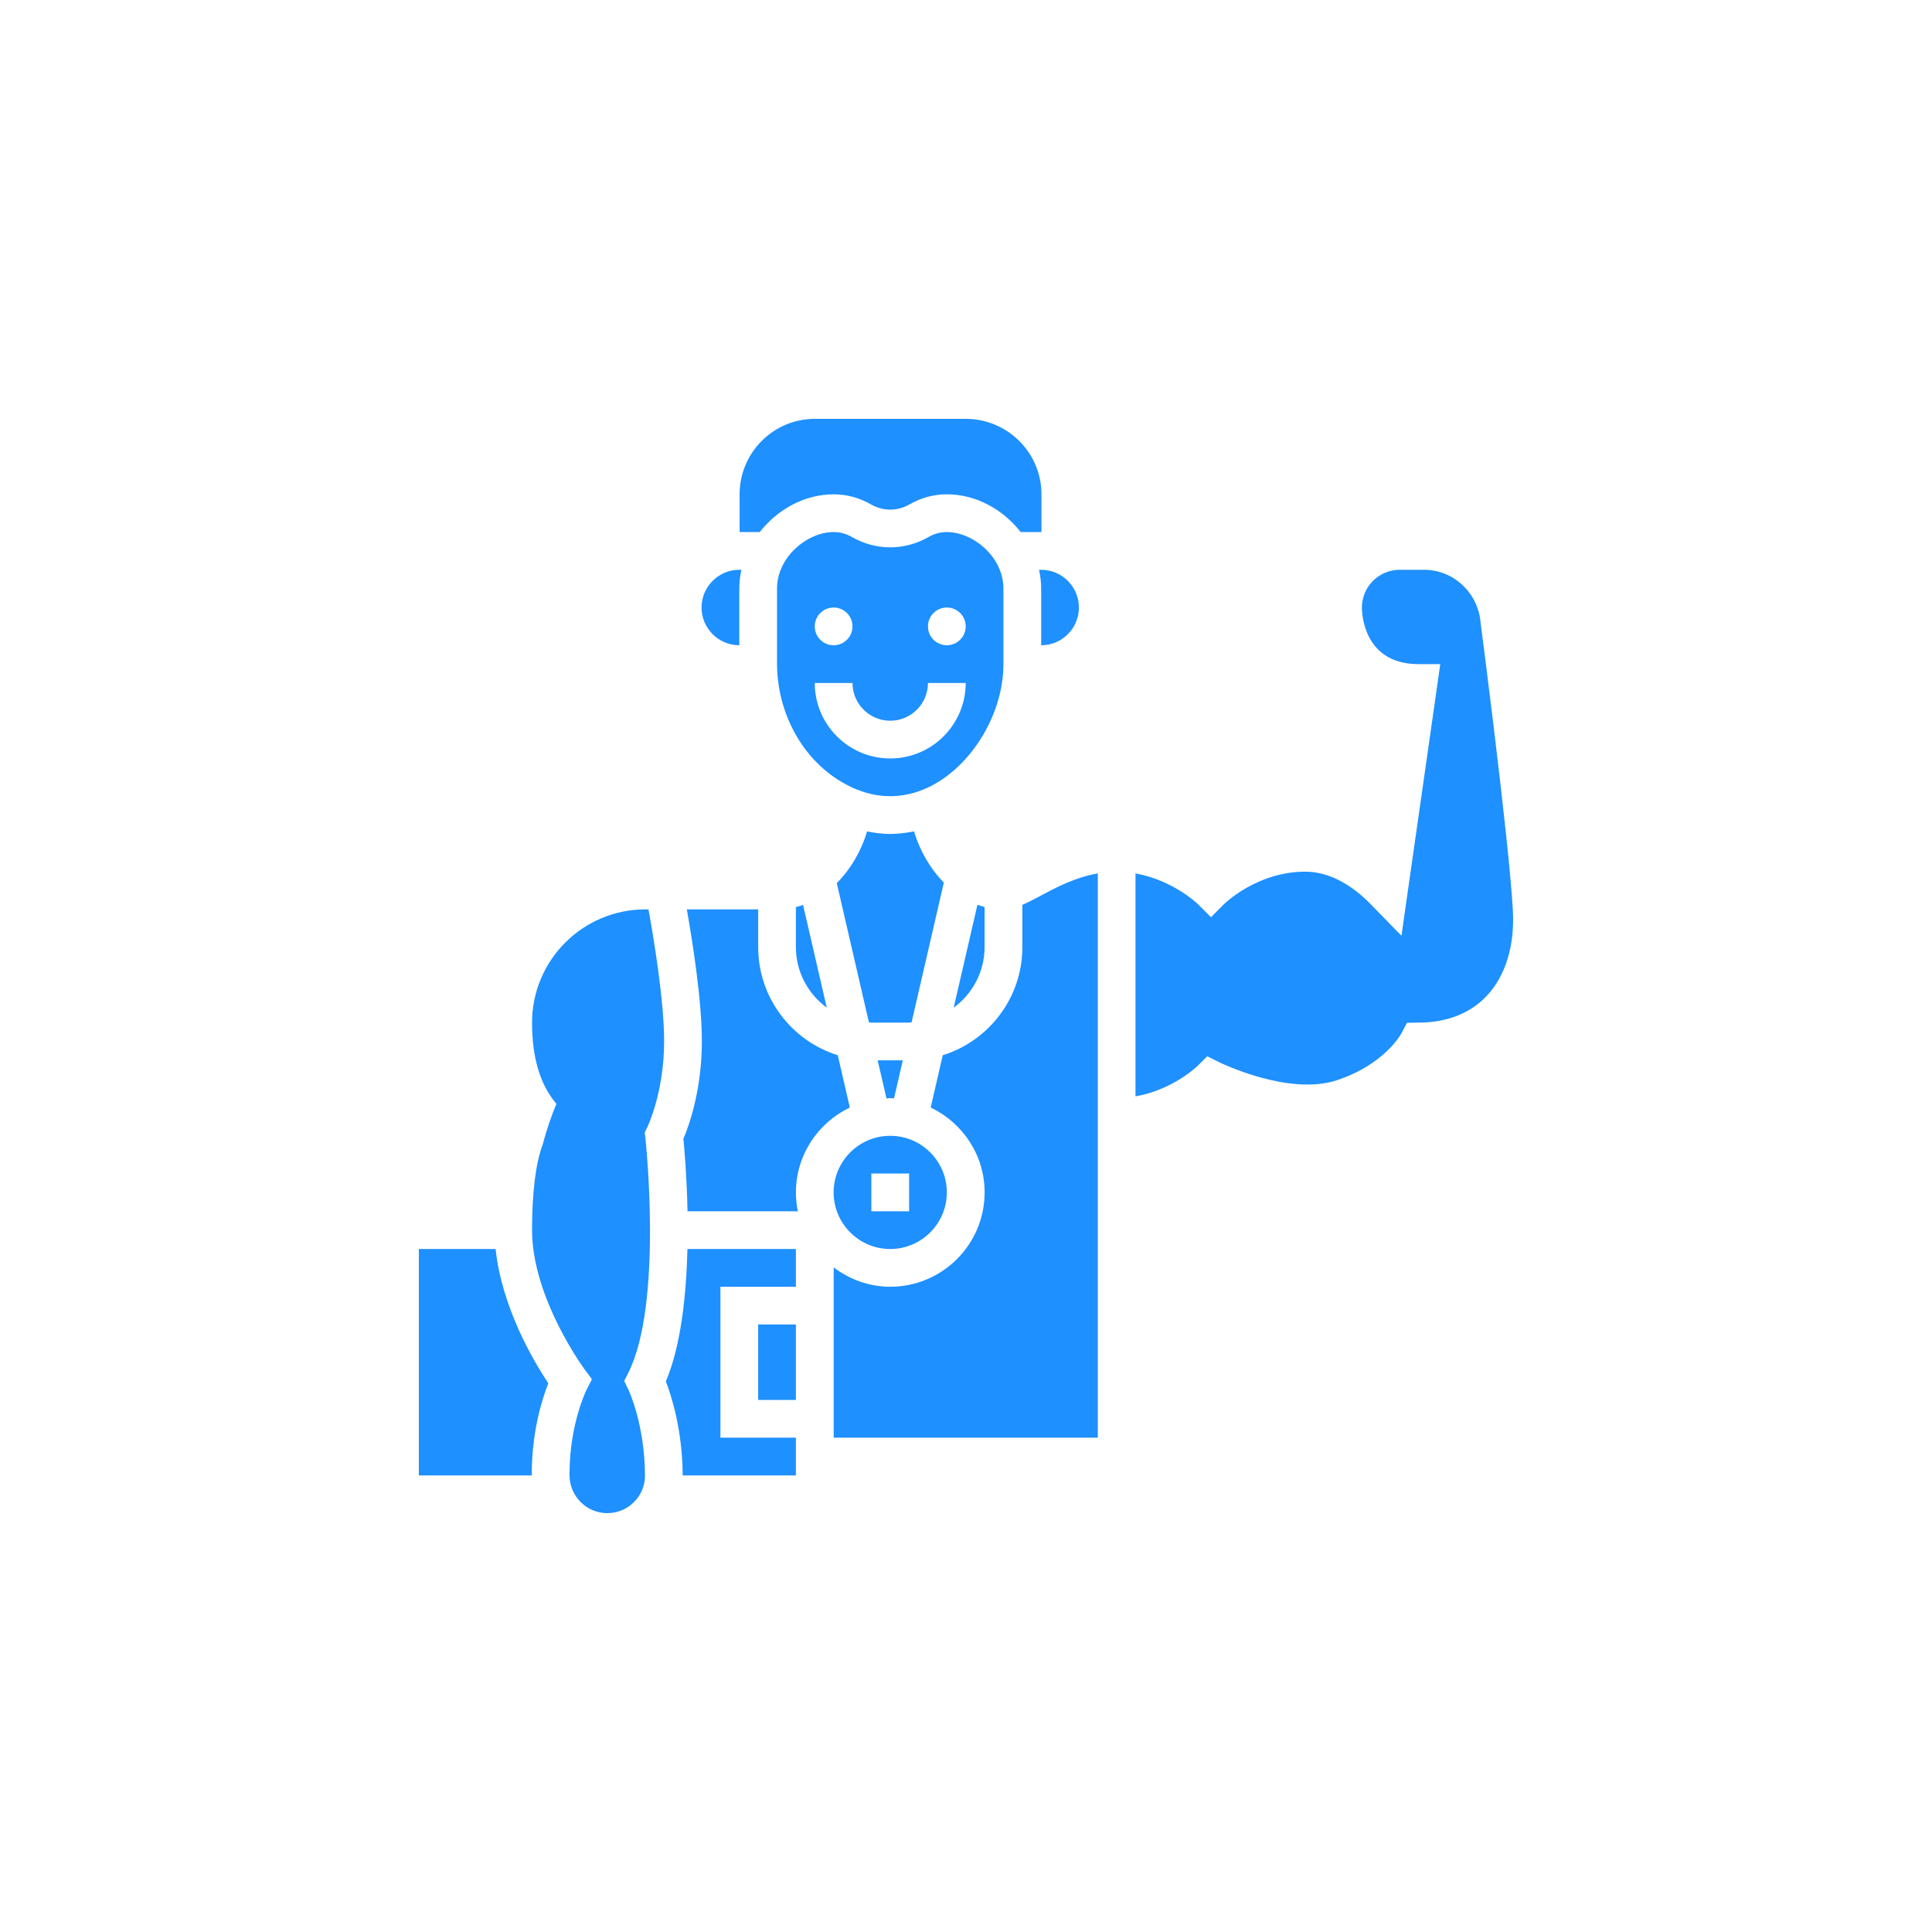
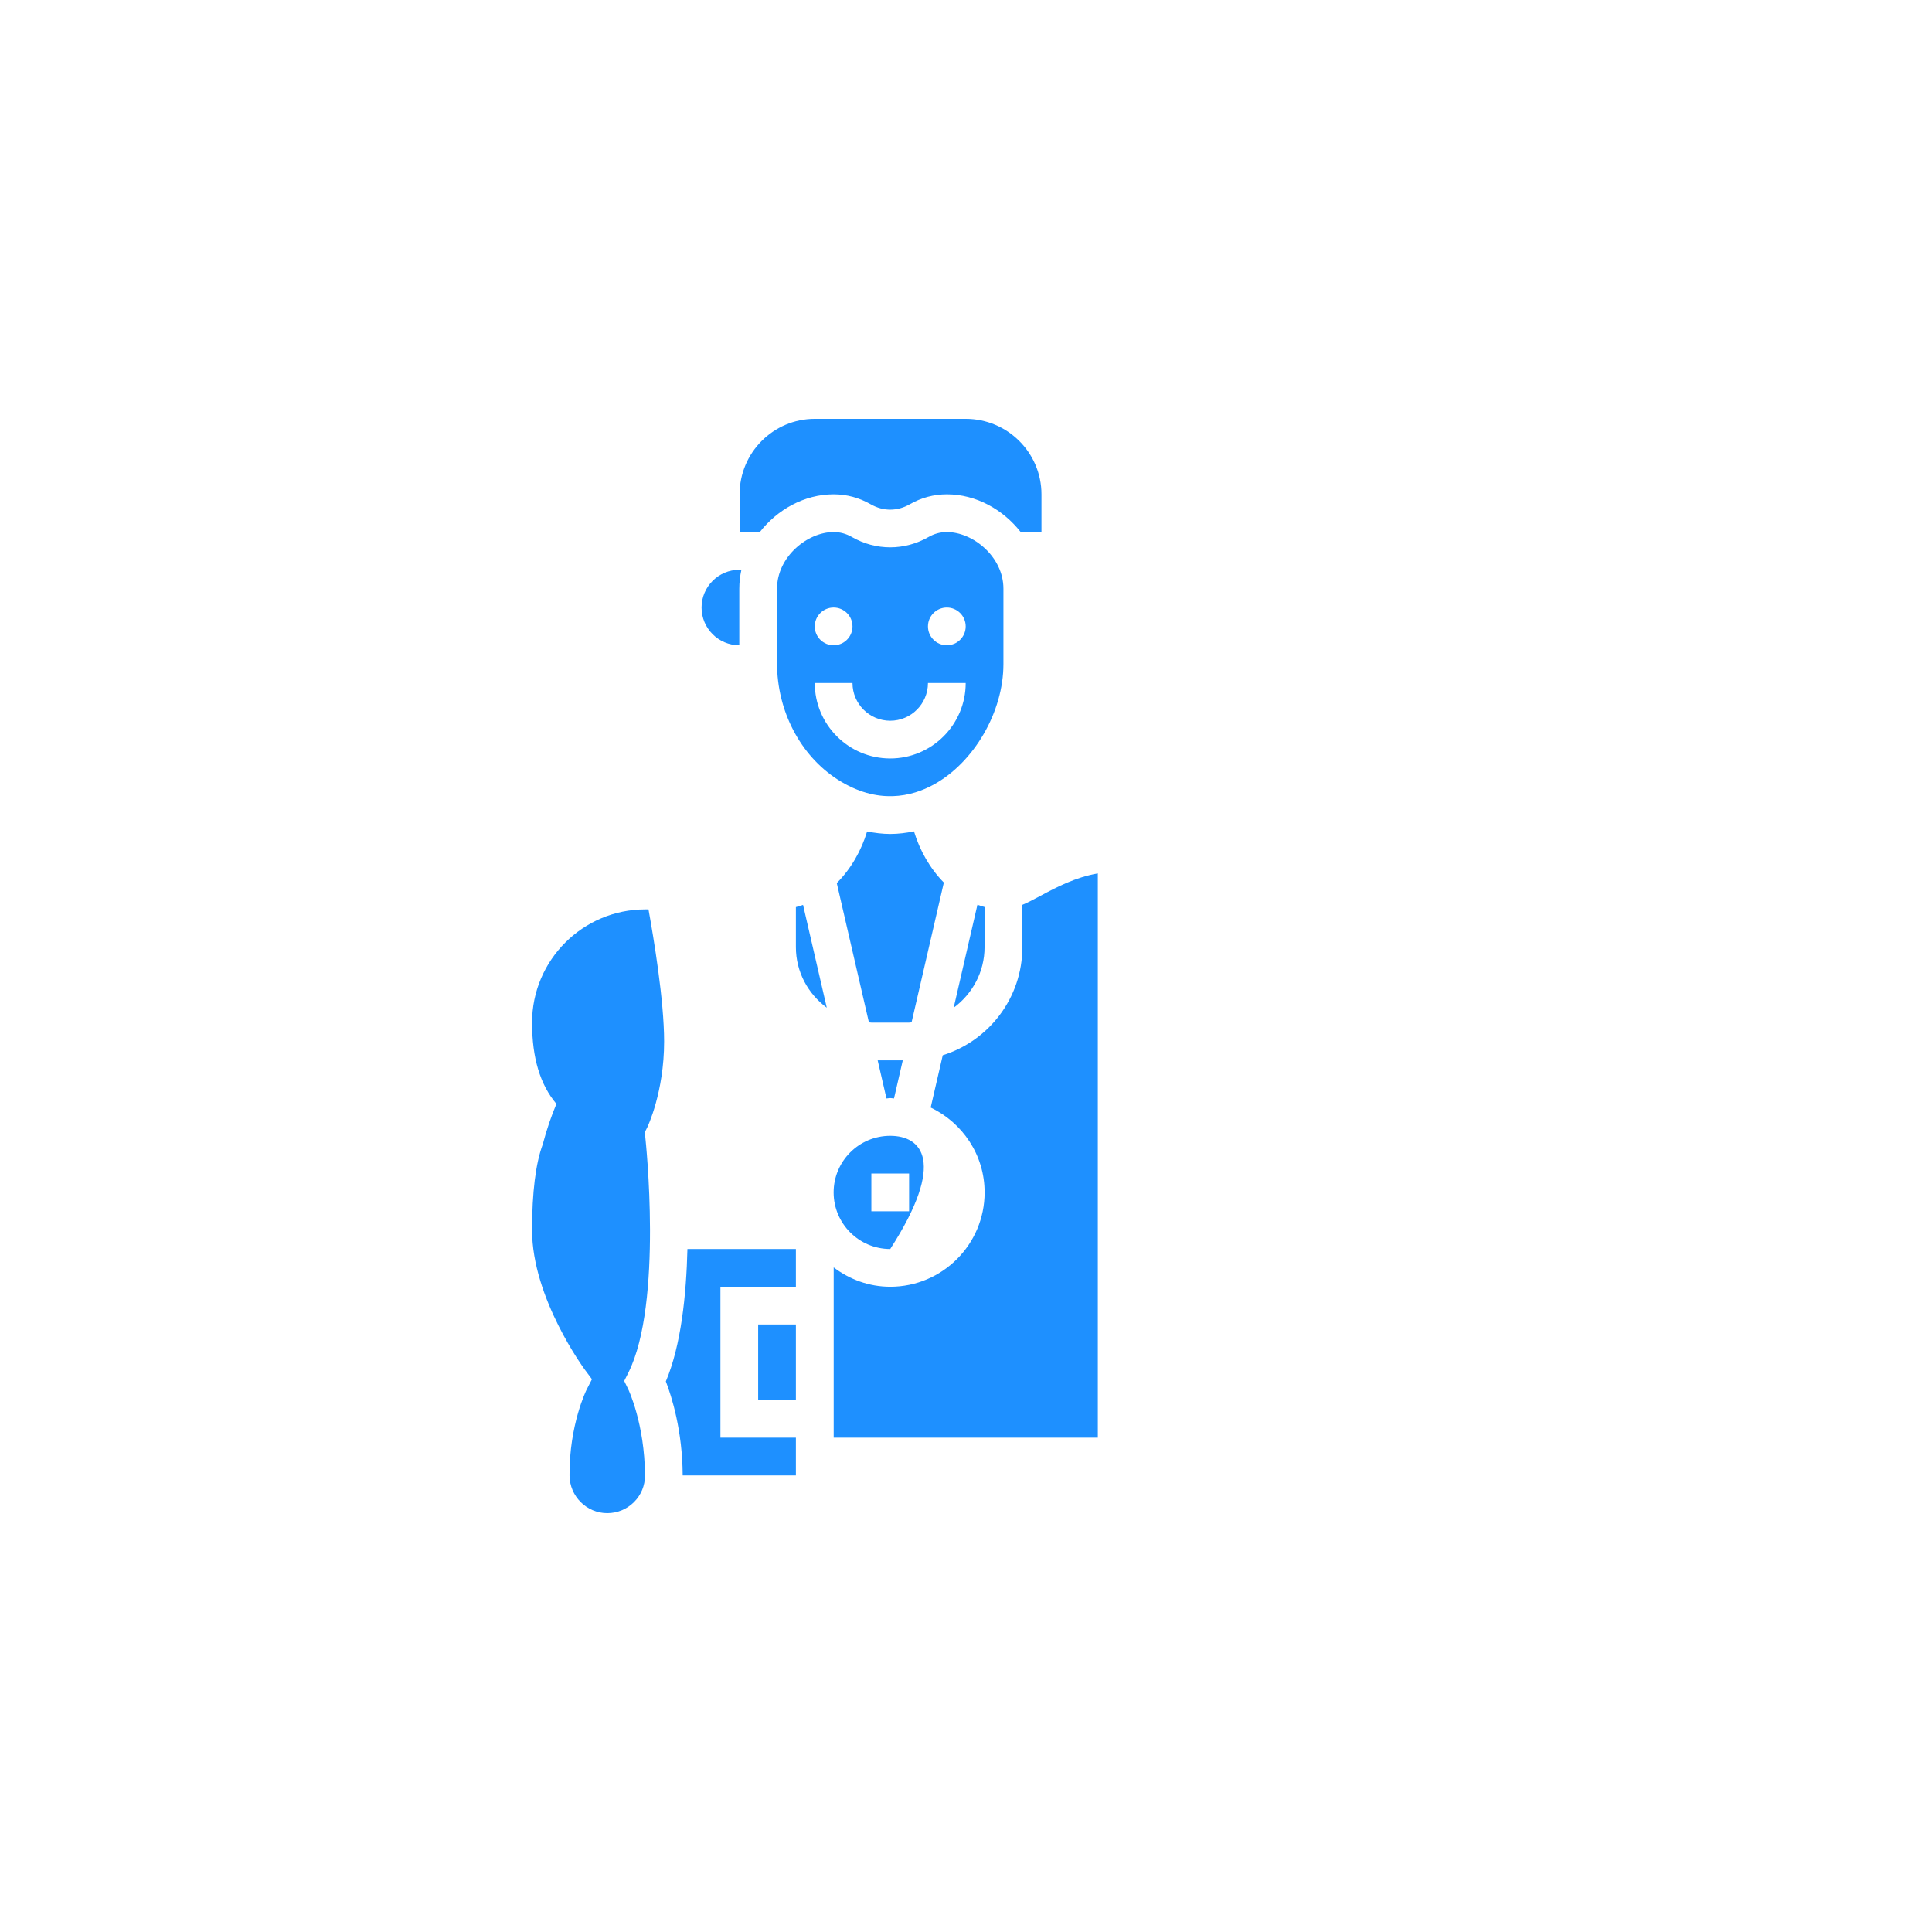
<svg xmlns="http://www.w3.org/2000/svg" width="64" height="64" viewBox="0 0 64 64" fill="none">
-   <path d="M27.615 39.5C27.615 40.534 28.456 41.375 29.49 41.375C30.524 41.375 31.365 40.534 31.365 39.5C31.365 38.466 30.524 37.625 29.49 37.625C28.456 37.625 27.615 38.466 27.615 39.5ZM28.865 38.875H30.115V40.125H28.865V38.875Z" fill="#1E90FF" />
+   <path d="M27.615 39.5C27.615 40.534 28.456 41.375 29.49 41.375C31.365 38.466 30.524 37.625 29.49 37.625C28.456 37.625 27.615 38.466 27.615 39.5ZM28.865 38.875H30.115V40.125H28.865V38.875Z" fill="#1E90FF" />
  <path d="M32.615 31.375V30.046C32.535 30.025 32.457 29.999 32.379 29.971L31.592 33.382C32.209 32.926 32.615 32.2 32.615 31.375Z" fill="#1E90FF" />
  <path d="M30.277 27.54C30.017 27.592 29.756 27.626 29.493 27.626C29.236 27.626 28.98 27.593 28.724 27.543C28.534 28.177 28.187 28.785 27.719 29.253L28.784 33.867C28.812 33.867 28.837 33.875 28.866 33.875H30.116C30.143 33.875 30.169 33.867 30.197 33.867L31.266 29.236C30.807 28.77 30.466 28.168 30.277 27.54Z" fill="#1E90FF" />
  <path d="M26.365 30.049V31.375C26.365 32.2 26.771 32.926 27.388 33.381L26.602 29.975C26.525 30.003 26.446 30.029 26.365 30.049Z" fill="#1E90FF" />
  <path d="M29.615 36.388L29.906 35.125H29.074L29.366 36.388C29.408 36.386 29.447 36.375 29.491 36.375C29.533 36.375 29.573 36.386 29.615 36.388Z" fill="#1E90FF" />
-   <path d="M34.42 18.875C34.465 19.078 34.49 19.288 34.49 19.5V21.375C35.179 21.375 35.74 20.814 35.74 20.125C35.74 19.436 35.179 18.875 34.49 18.875H34.42Z" fill="#1E90FF" />
  <path d="M33.24 19.5C33.24 18.444 32.232 17.625 31.365 17.625C31.15 17.625 30.951 17.679 30.755 17.791C29.962 18.244 29.017 18.245 28.224 17.791C28.029 17.679 27.83 17.625 27.615 17.625C26.748 17.625 25.74 18.444 25.74 19.5V21.968C25.74 23.551 26.511 25.029 27.752 25.825C29.077 26.673 30.21 26.385 30.927 25.992C32.267 25.259 33.24 23.581 33.24 22.001V19.5ZM31.365 20.125C31.71 20.125 31.99 20.405 31.99 20.75C31.99 21.095 31.71 21.375 31.365 21.375C31.02 21.375 30.74 21.095 30.74 20.75C30.74 20.405 31.02 20.125 31.365 20.125ZM27.615 20.125C27.96 20.125 28.24 20.405 28.24 20.75C28.24 21.095 27.96 21.375 27.615 21.375C27.27 21.375 26.99 21.095 26.99 20.75C26.99 20.405 27.27 20.125 27.615 20.125ZM29.49 25.125C28.111 25.125 26.99 24.004 26.99 22.625H28.24C28.24 23.314 28.801 23.875 29.49 23.875C30.18 23.875 30.74 23.314 30.74 22.625H31.99C31.99 24.004 30.868 25.125 29.49 25.125Z" fill="#1E90FF" />
  <path d="M25.169 17.625C25.752 16.88 26.644 16.375 27.616 16.375C28.047 16.375 28.462 16.486 28.846 16.706C29.256 16.941 29.725 16.941 30.134 16.706C30.519 16.486 30.933 16.375 31.366 16.375C32.337 16.375 33.229 16.88 33.812 17.625H34.491C34.494 17.625 34.497 17.626 34.5 17.626V16.375C34.5 14.996 33.374 13.875 31.991 13.875H26.991C25.617 13.875 24.5 14.996 24.5 16.375L24.501 17.625H25.169Z" fill="#1E90FF" />
-   <path d="M28.152 36.688L27.752 34.956C26.227 34.481 25.116 33.055 25.116 31.375V30.125H22.752C22.939 31.183 23.25 33.134 23.25 34.5C23.25 36.108 22.821 37.295 22.639 37.727C22.675 38.097 22.752 39.007 22.775 40.125H26.366C26.387 40.125 26.408 40.131 26.43 40.131C26.388 39.928 26.366 39.716 26.366 39.5C26.366 38.258 27.099 37.192 28.152 36.688Z" fill="#1E90FF" />
  <path d="M25.115 43.875H26.365V46.375H25.115V43.875Z" fill="#1E90FF" />
  <path d="M33.867 29.974V31.375C33.867 33.056 32.755 34.481 31.23 34.956L30.83 36.688C31.883 37.191 32.617 38.258 32.617 39.5C32.617 41.223 31.215 42.625 29.492 42.625C28.786 42.625 28.141 42.381 27.617 41.984V47.625H36.367V28.933C35.622 29.061 34.997 29.391 34.475 29.671C34.253 29.79 34.055 29.894 33.867 29.974Z" fill="#1E90FF" />
  <path d="M22.057 45.761C22.25 46.262 22.607 47.387 22.615 48.872V48.875H26.365V47.625H23.865V42.625H26.365V41.375H22.772C22.735 42.9 22.561 44.57 22.057 45.761Z" fill="#1E90FF" />
  <path d="M24.49 21.375V19.5C24.49 19.288 24.515 19.078 24.56 18.875H24.49C23.801 18.875 23.24 19.436 23.24 20.125C23.24 20.814 23.801 21.375 24.49 21.375Z" fill="#1E90FF" />
-   <path d="M49.048 20.639C48.97 19.636 48.148 18.875 47.175 18.875H46.365C45.676 18.875 45.115 19.436 45.115 20.125C45.115 20.317 45.168 22 46.99 22H47.711L46.425 30.998L45.324 29.87C44.873 29.429 44.131 28.875 43.24 28.875C41.643 28.875 40.568 29.931 40.557 29.942L40.115 30.384L39.673 29.942C39.665 29.934 38.85 29.152 37.615 28.934V36.318C38.86 36.101 39.664 35.317 39.673 35.308L39.991 34.991L40.394 35.191C40.416 35.202 42.691 36.316 44.292 35.782C45.872 35.256 46.411 34.258 46.433 34.215L46.609 33.881L46.99 33.875C47.922 33.875 48.702 33.571 49.246 32.994C49.872 32.332 50.181 31.326 50.116 30.159C49.985 27.808 49.057 20.711 49.048 20.639Z" fill="#1E90FF" />
  <path d="M22 34.5C22 33.146 21.654 31.071 21.482 30.125H21.375C19.307 30.125 17.625 31.807 17.625 33.875C17.625 35.049 17.894 35.93 18.432 36.568C18.273 36.947 18.117 37.386 17.978 37.911C17.746 38.536 17.625 39.495 17.625 40.75C17.625 43.006 19.358 45.352 19.376 45.376L19.609 45.689L19.431 46.036C19.426 46.046 18.857 47.189 18.866 48.872C18.869 49.563 19.43 50.125 20.116 50.125C20.452 50.125 20.767 49.994 21.005 49.756C21.239 49.52 21.367 49.209 21.366 48.878C21.357 47.165 20.818 46.034 20.812 46.023L20.678 45.746L20.816 45.471C21.97 43.163 21.384 37.749 21.379 37.694L21.358 37.511L21.441 37.346C21.446 37.336 22 36.188 22 34.5Z" fill="#1E90FF" />
-   <path d="M13.875 41.375V48.875H17.616C17.609 47.451 17.953 46.356 18.163 45.822C17.695 45.123 16.622 43.323 16.418 41.375H13.875Z" fill="#1E90FF" />
</svg>